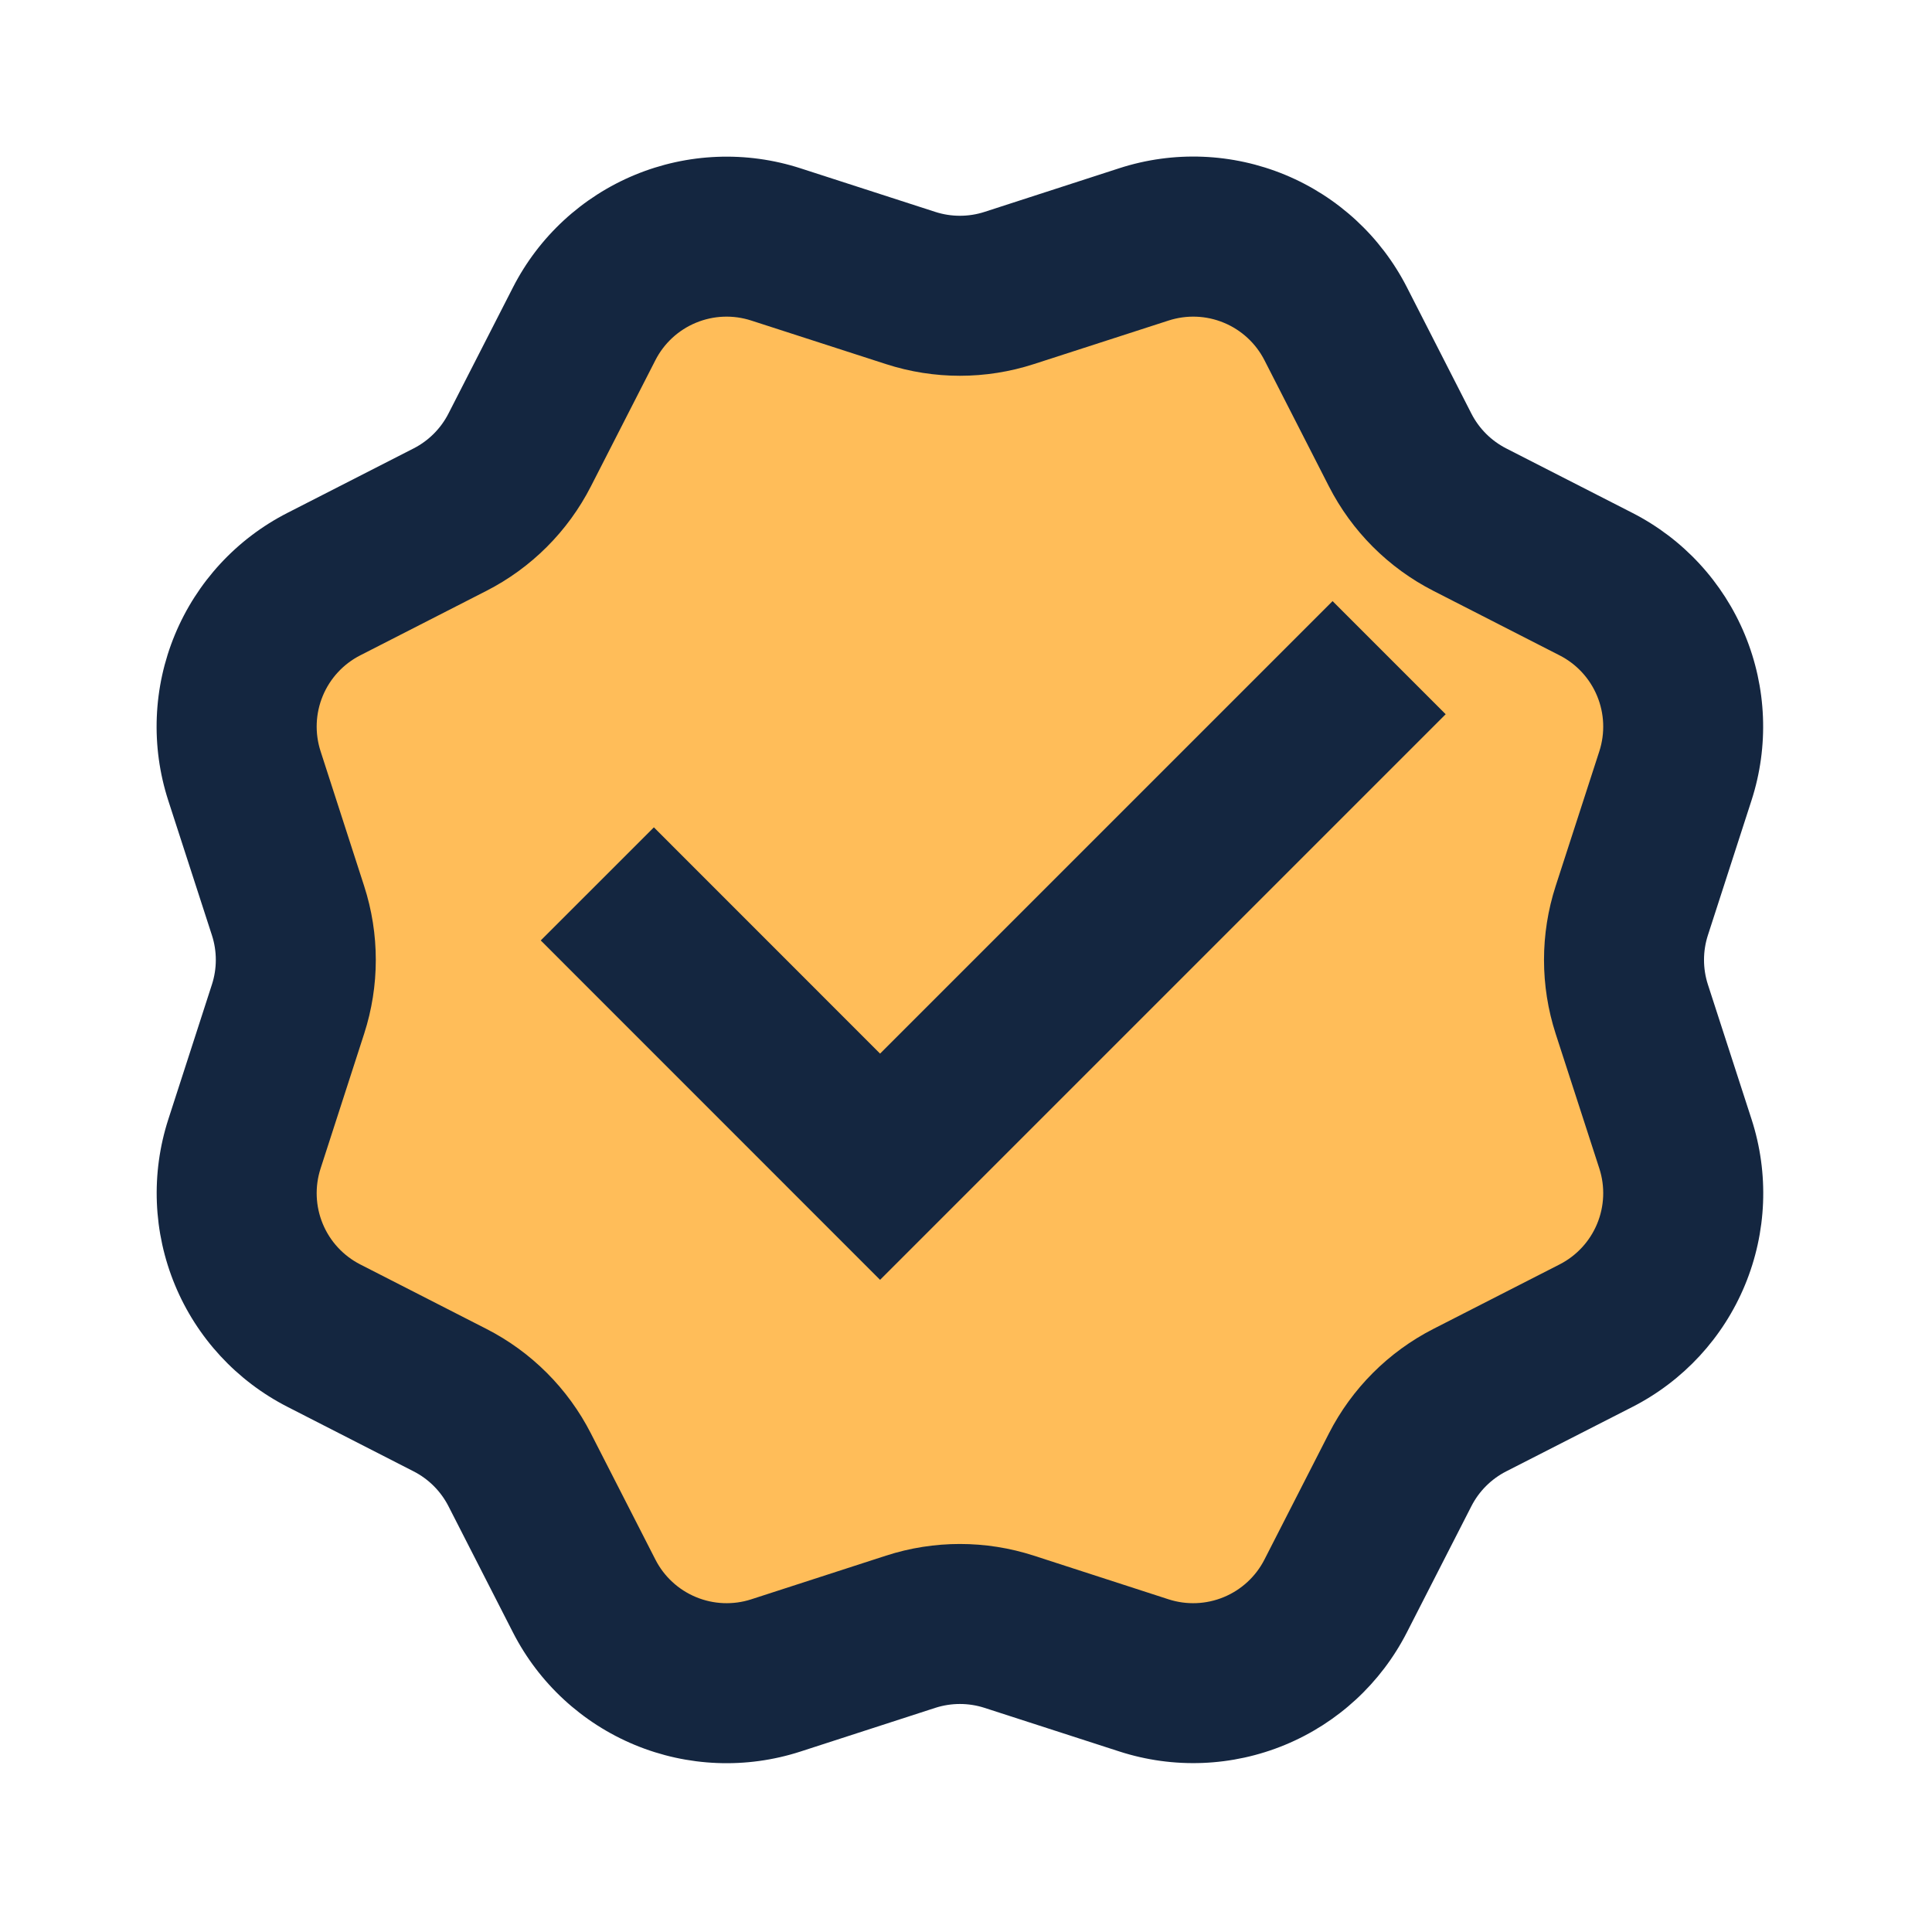
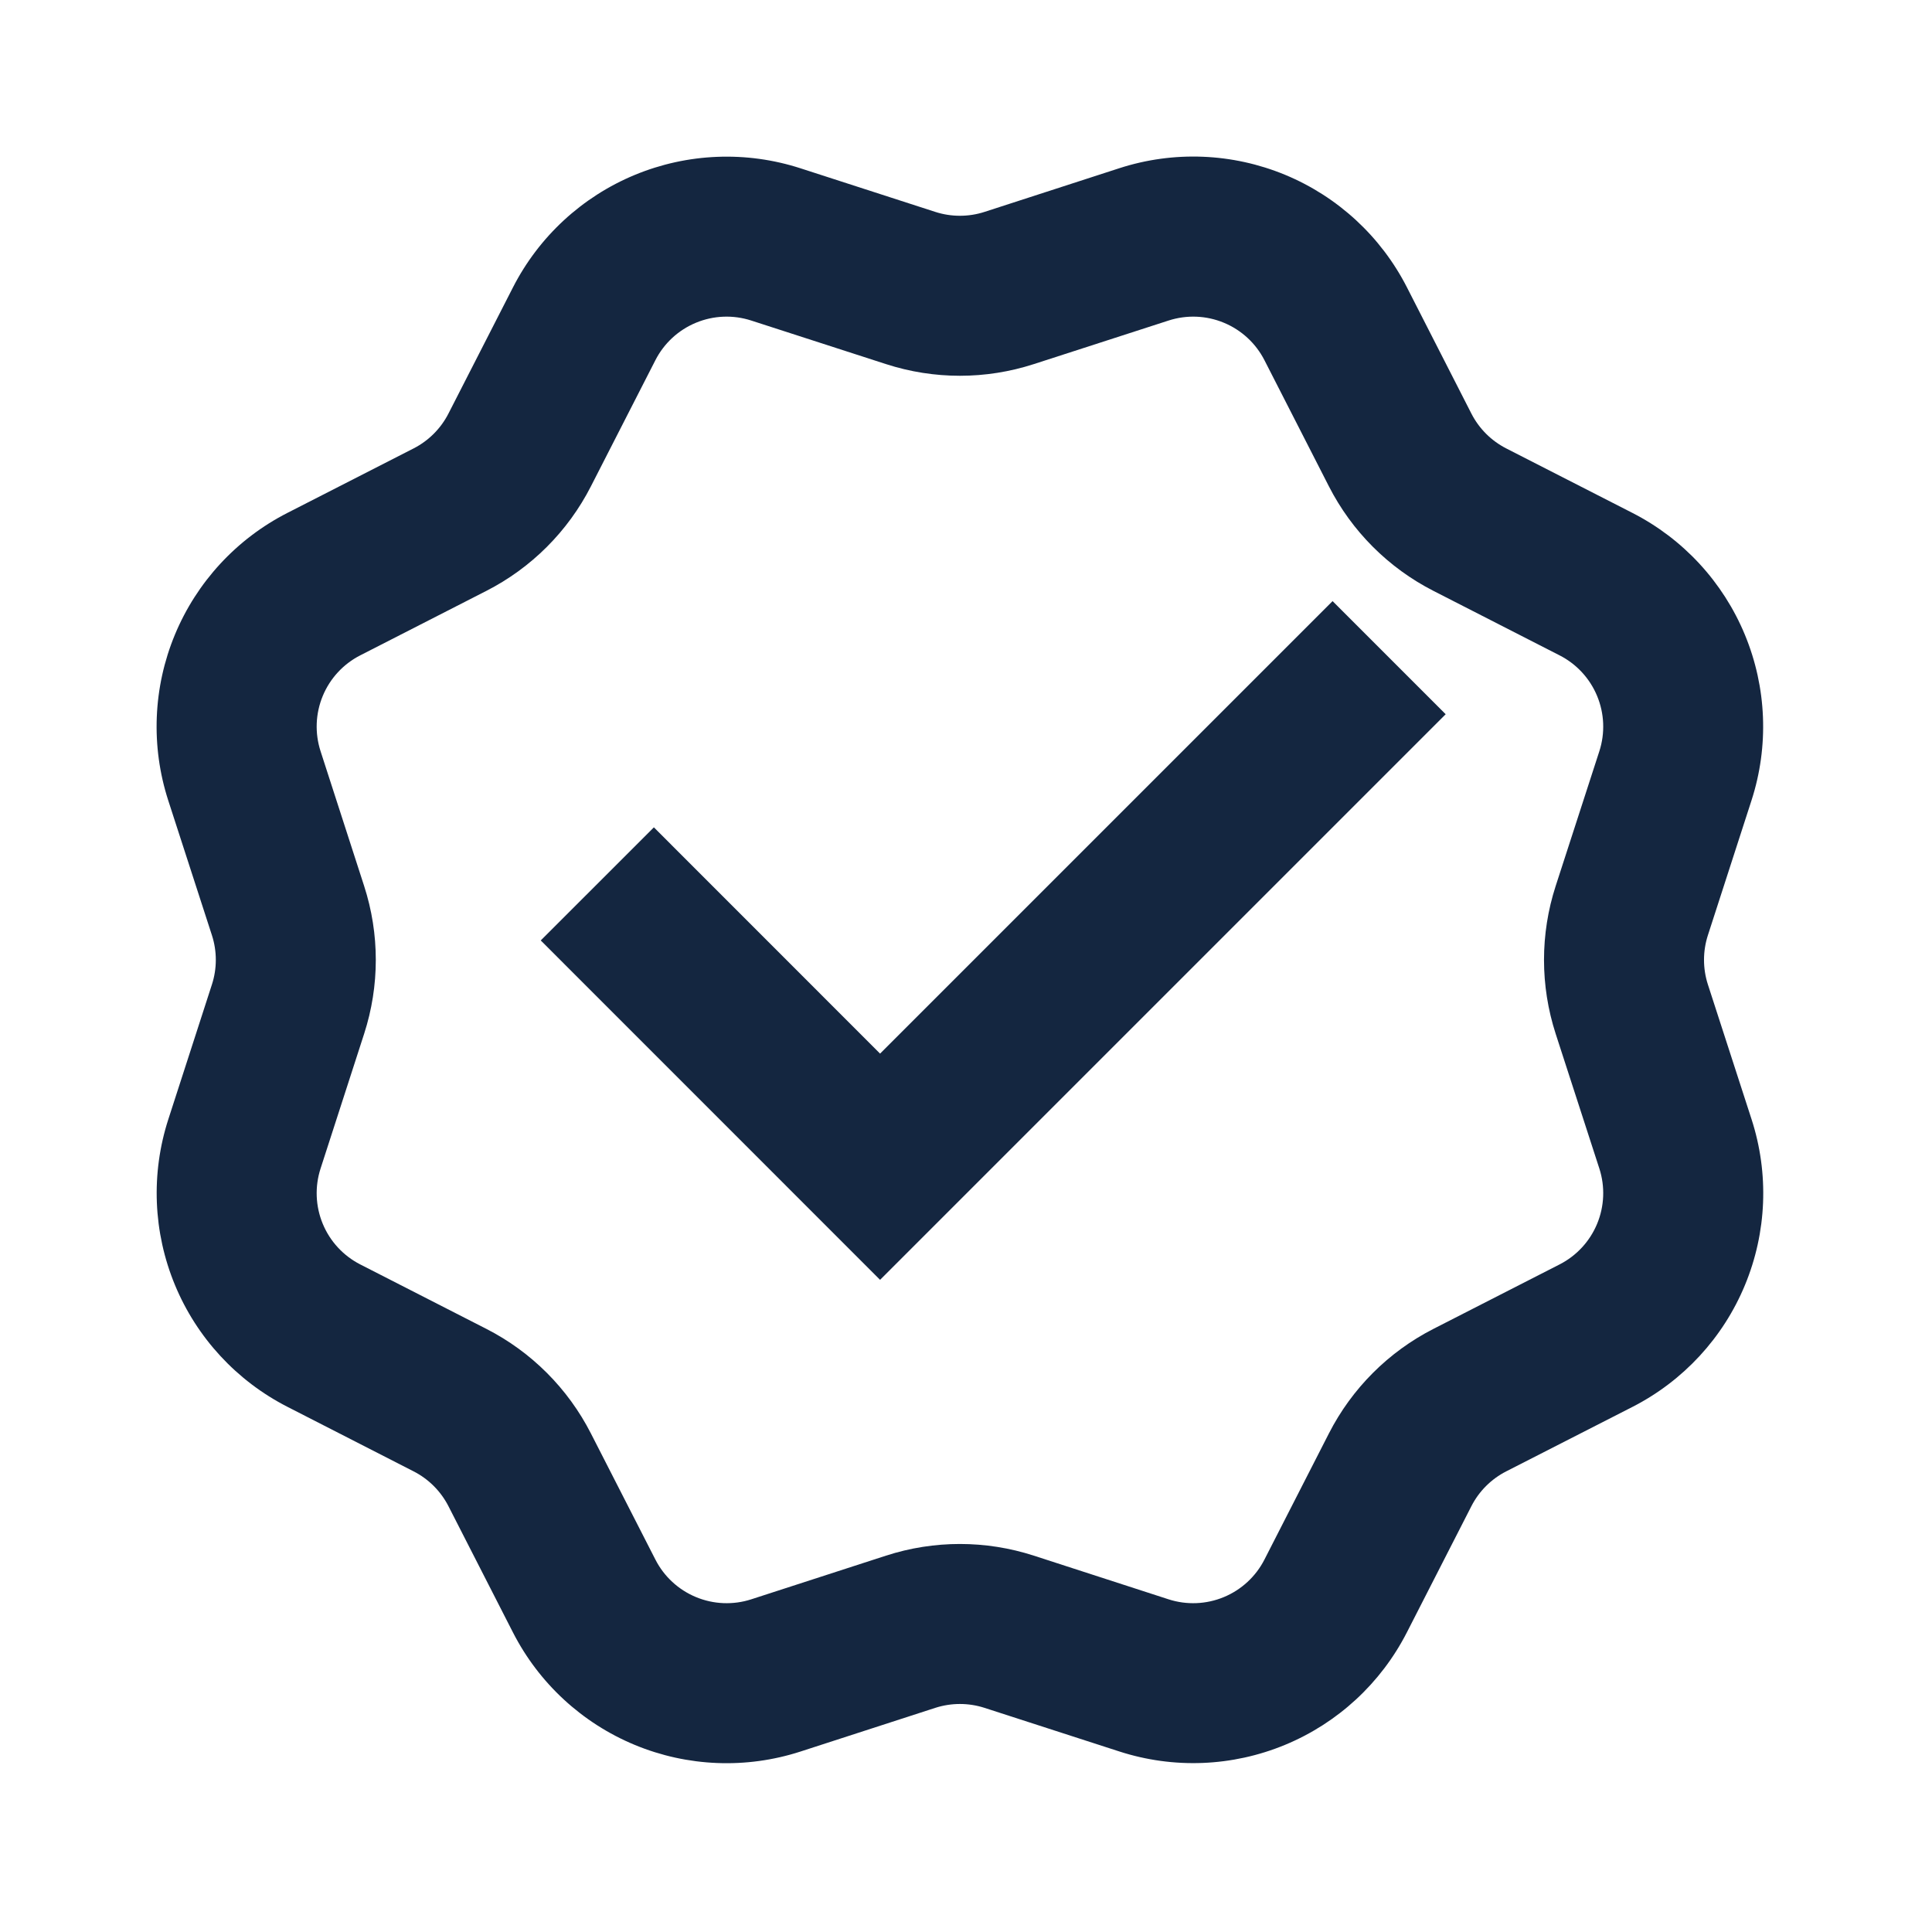
<svg xmlns="http://www.w3.org/2000/svg" width="74" height="74" viewBox="0 0 74 74" fill="none">
-   <path d="M36 12.747L26.5 9.247L19 18.747L9 25.247L12 36.247L8.5 46.747L19 54.747L26 64.747L37.5 62.247L46.5 65.247L51.5 60.247L57.5 52.747L64.5 46.747L63.5 34.247V24.747L56 20.247L52 12.747L46 9.247L36 12.747Z" fill="#FFBD59" />
  <path d="M30.66 6.446C28.582 5.774 26.331 5.864 24.313 6.7C22.294 7.537 20.64 9.065 19.646 11.011L17.177 15.84C16.883 16.415 16.416 16.882 15.841 17.176L11.009 19.645C9.063 20.639 7.535 22.293 6.698 24.312C5.862 26.33 5.772 28.581 6.444 30.659L8.117 35.822C8.316 36.435 8.316 37.096 8.117 37.709L6.447 42.872C5.775 44.951 5.865 47.201 6.702 49.22C7.538 51.238 9.066 52.892 11.012 53.886L15.841 56.356C16.416 56.649 16.883 57.117 17.177 57.691L19.646 62.523C20.64 64.469 22.294 65.997 24.313 66.834C26.331 67.671 28.582 67.761 30.66 67.088L35.823 65.415C36.437 65.217 37.097 65.217 37.71 65.415L42.873 67.085C44.952 67.758 47.202 67.668 49.22 66.832C51.239 65.996 52.893 64.469 53.887 62.523L56.357 57.691C56.65 57.117 57.118 56.649 57.693 56.356L62.524 53.889C64.471 52.895 66 51.241 66.836 49.221C67.673 47.202 67.763 44.951 67.089 42.872L65.416 37.709C65.218 37.096 65.218 36.435 65.416 35.822L67.086 30.659C67.759 28.581 67.669 26.331 66.833 24.312C65.997 22.294 64.47 20.639 62.524 19.645L57.693 17.176C57.118 16.882 56.65 16.415 56.357 15.84L53.89 11.008C52.897 9.062 51.242 7.533 49.223 6.696C47.203 5.86 44.952 5.77 42.873 6.443L37.71 8.116C37.097 8.314 36.437 8.314 35.823 8.116L30.66 6.446ZM25.103 13.796C25.434 13.148 25.986 12.639 26.658 12.361C27.331 12.082 28.081 12.053 28.773 12.277L33.936 13.946C35.776 14.542 37.757 14.542 39.598 13.946L44.76 12.277C45.453 12.053 46.203 12.082 46.875 12.361C47.548 12.639 48.099 13.148 48.431 13.796L50.9 18.628C51.78 20.351 53.182 21.752 54.904 22.632L59.736 25.102C60.385 25.433 60.894 25.984 61.173 26.657C61.452 27.329 61.483 28.079 61.259 28.772L59.586 33.935C58.99 35.775 58.99 37.756 59.586 39.597L61.259 44.759C61.483 45.452 61.452 46.202 61.173 46.875C60.894 47.547 60.385 48.099 59.736 48.43L54.904 50.899C53.182 51.779 51.78 53.181 50.9 54.904L48.431 59.735C48.1 60.384 47.548 60.893 46.876 61.172C46.203 61.451 45.453 61.482 44.76 61.258L39.598 59.585C37.757 58.989 35.776 58.989 33.936 59.585L28.773 61.258C28.08 61.482 27.33 61.451 26.658 61.172C25.985 60.893 25.434 60.384 25.103 59.735L22.633 54.904C21.753 53.181 20.352 51.779 18.629 50.899L13.797 48.43C13.149 48.098 12.64 47.547 12.362 46.874C12.084 46.202 12.054 45.452 12.278 44.759L13.947 39.597C14.543 37.756 14.543 35.775 13.947 33.935L12.278 28.772C12.054 28.079 12.084 27.33 12.362 26.657C12.64 25.985 13.149 25.433 13.797 25.102L18.629 22.632C20.352 21.752 21.753 20.351 22.633 18.628L25.103 13.796ZM20.712 36.021L33.709 49.021L55.373 27.357L51.041 23.024L33.709 40.356L25.045 31.689L20.712 36.021Z" fill="#142640" />
</svg>